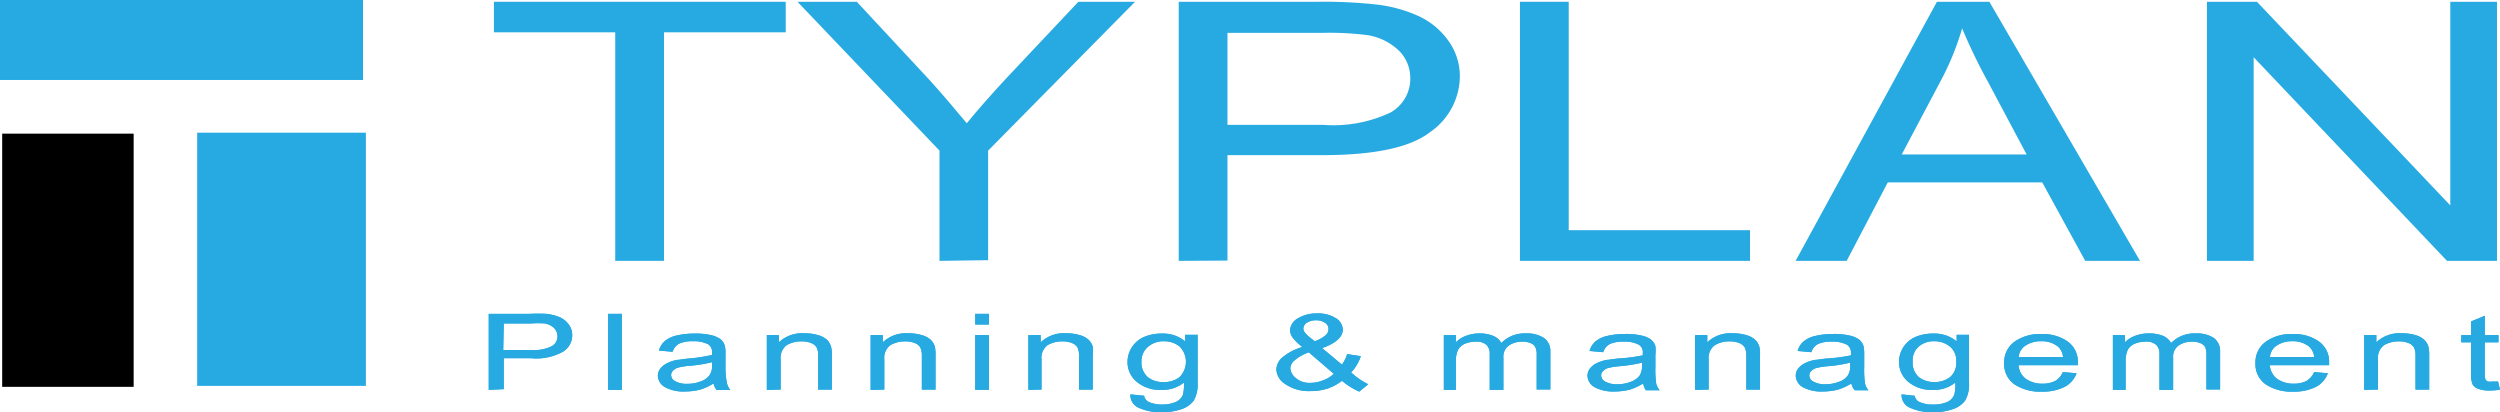
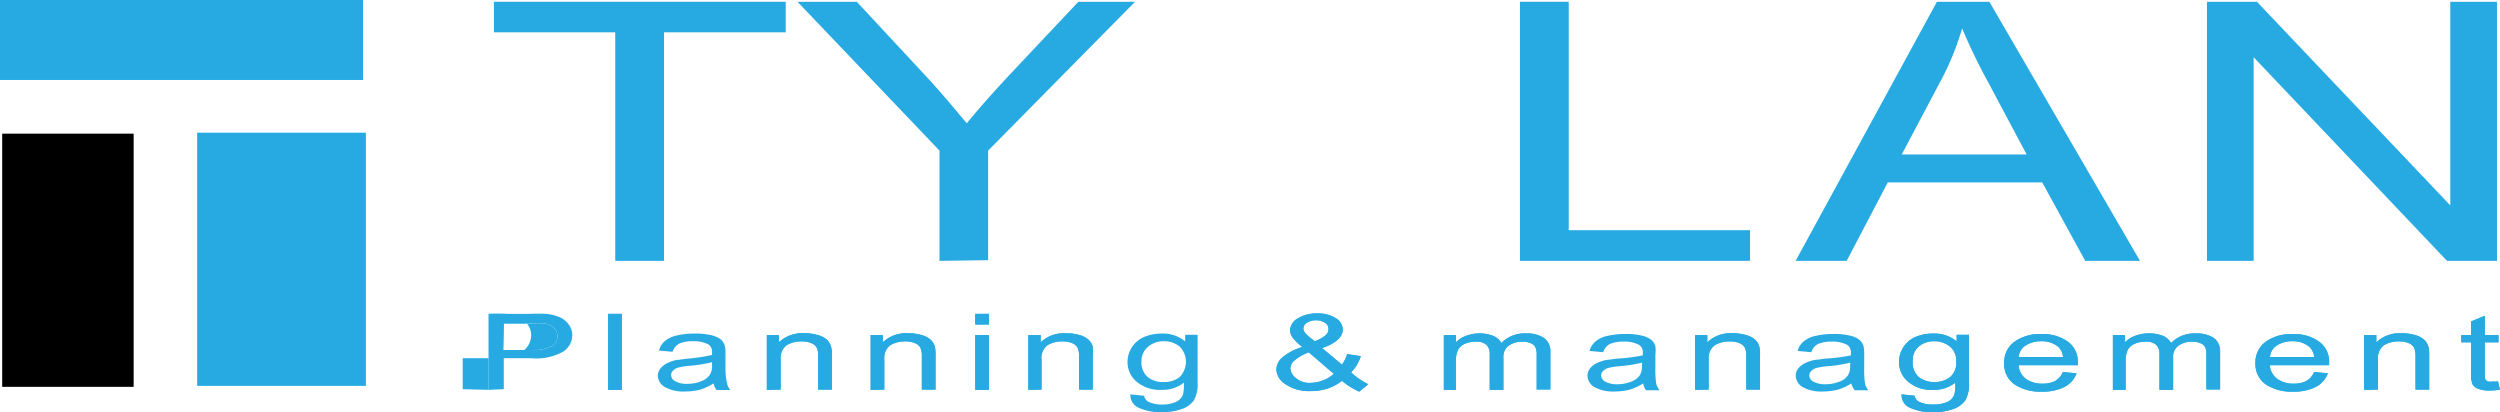
<svg xmlns="http://www.w3.org/2000/svg" viewBox="0 0 182.57 30.1">
  <defs>
    <style>.cls-1{fill:#27aae1;}</style>
  </defs>
  <title>typlan-logo</title>
  <g id="Layer_2" data-name="Layer 2">
    <g id="Layer_1-2" data-name="Layer 1">
      <rect class="cls-1" width="26.51" height="5.84" />
      <rect x="0.16" y="9.76" width="9.6" height="18.49" />
      <rect class="cls-1" x="14.4" y="9.69" width="12.32" height="18.49" />
      <path class="cls-1" d="M44.93,19.05V2.36H36.07V.13H57.38V2.36H48.49V19.05Z" />
      <path class="cls-1" d="M68.61,19.05V11L58.24.13h4.33l5.3,5.7C68.85,6.9,69.76,8,70.6,9q1.22-1.49,2.94-3.34L78.75.13h4.14L72.16,11v8Z" />
-       <path class="cls-1" d="M86.08,19.05V.13H96.23a34.94,34.94,0,0,1,4.09.18,10.27,10.27,0,0,1,3.31.88A5.52,5.52,0,0,1,105.79,3a4.44,4.44,0,0,1,.82,2.58,5,5,0,0,1-2.19,4.08c-1.45,1.12-4.08,1.67-7.88,1.67h-6.9v7.7Zm3.56-9.93h7a9.8,9.8,0,0,0,4.9-.9,2.83,2.83,0,0,0,1.45-2.54,2.8,2.8,0,0,0-.85-2,4.28,4.28,0,0,0-2.25-1.11,21.67,21.67,0,0,0-3.32-.17H89.64Z" />
      <path class="cls-1" d="M111,19.05V.13h3.56V16.81h13.24v2.24Z" />
      <path class="cls-1" d="M131.13,19.05,141.45.13h3.83l11,18.92h-4l-3.14-5.73H137.86l-3,5.73Zm7.75-7.77H148L145.19,6a41.11,41.11,0,0,1-1.9-3.93,19.68,19.68,0,0,1-1.45,3.62Z" />
      <path class="cls-1" d="M161.17,19.05V.13h3.65L178.94,15V.13h3.41V19.05H178.7L164.58,4.18V19.05Z" />
-       <path class="cls-1" d="M35.69,28.47V22.92h3a12.08,12.08,0,0,1,1.22,0,3.56,3.56,0,0,1,1,.26,1.68,1.68,0,0,1,.64.54,1.29,1.29,0,0,1,.24.75,1.43,1.43,0,0,1-.65,1.2,4,4,0,0,1-2.35.49h-2v2.26Zm1.06-2.91h2.07a2.92,2.92,0,0,0,1.46-.27.81.81,0,0,0,.43-.74.86.86,0,0,0-.25-.6,1.41,1.41,0,0,0-.67-.33,7.39,7.39,0,0,0-1,0h-2Z" />
+       <path class="cls-1" d="M35.69,28.47V22.92a12.08,12.08,0,0,1,1.22,0,3.56,3.56,0,0,1,1,.26,1.68,1.68,0,0,1,.64.54,1.29,1.29,0,0,1,.24.75,1.43,1.43,0,0,1-.65,1.2,4,4,0,0,1-2.35.49h-2v2.26Zm1.06-2.91h2.07a2.92,2.92,0,0,0,1.46-.27.81.81,0,0,0,.43-.74.86.86,0,0,0-.25-.6,1.41,1.41,0,0,0-.67-.33,7.39,7.39,0,0,0-1,0h-2Z" />
      <path class="cls-1" d="M35.69,28.47V22.92h3a12.08,12.08,0,0,1,1.22,0,3.56,3.56,0,0,1,1,.26,1.68,1.68,0,0,1,.64.54,1.29,1.29,0,0,1,.24.75,1.43,1.43,0,0,1-.65,1.2,4,4,0,0,1-2.35.49h-2v2.26Zm1.06-2.91h2.07a2.92,2.92,0,0,0,1.46-.27.81.81,0,0,0,.43-.74.86.86,0,0,0-.25-.6,1.41,1.41,0,0,0-.67-.33,7.39,7.39,0,0,0-1,0h-2Z" />
      <path class="cls-1" d="M44.41,28.47V22.92h1v5.55Z" />
      <path class="cls-1" d="M44.41,28.47V22.92h1v5.55Z" />
-       <path class="cls-1" d="M52.11,28a4,4,0,0,1-1,.46,4.7,4.7,0,0,1-1.08.13,2.81,2.81,0,0,1-1.47-.32,1,1,0,0,1-.52-.83.84.84,0,0,1,.2-.54,1.44,1.44,0,0,1,.51-.39,2.88,2.88,0,0,1,.7-.23c.2,0,.49-.07.88-.1A12.14,12.14,0,0,0,52,25.92v-.18a.65.65,0,0,0-.27-.59,2.26,2.26,0,0,0-1.12-.23,2.4,2.4,0,0,0-1,.17,1,1,0,0,0-.49.6l-1-.09a1.43,1.43,0,0,1,.43-.69,2,2,0,0,1,.87-.41,5.75,5.75,0,0,1,1.32-.14,5,5,0,0,1,1.21.12,1.89,1.89,0,0,1,.68.3,1,1,0,0,1,.3.47,2.27,2.27,0,0,1,.05.63v.9A5.84,5.84,0,0,0,53.09,28a1.35,1.35,0,0,0,.24.48h-1A1.17,1.17,0,0,1,52.11,28ZM52,26.45a9.94,9.94,0,0,1-1.61.26,5.12,5.12,0,0,0-.85.13.83.83,0,0,0-.39.23.45.45,0,0,0-.14.32.52.52,0,0,0,.3.45,1.7,1.7,0,0,0,.87.19,2.64,2.64,0,0,0,1-.18,1.31,1.31,0,0,0,.65-.47A1.16,1.16,0,0,0,52,26.7Z" />
      <path class="cls-1" d="M52.11,28a4,4,0,0,1-1,.46,4.7,4.7,0,0,1-1.08.13,2.81,2.81,0,0,1-1.47-.32,1,1,0,0,1-.52-.83.84.84,0,0,1,.2-.54,1.44,1.44,0,0,1,.51-.39,2.88,2.88,0,0,1,.7-.23c.2,0,.49-.07.88-.1A12.14,12.14,0,0,0,52,25.92v-.18a.65.65,0,0,0-.27-.59,2.26,2.26,0,0,0-1.12-.23,2.4,2.4,0,0,0-1,.17,1,1,0,0,0-.49.6l-1-.09a1.43,1.43,0,0,1,.43-.69,2,2,0,0,1,.87-.41,5.75,5.75,0,0,1,1.32-.14,5,5,0,0,1,1.21.12,1.89,1.89,0,0,1,.68.3,1,1,0,0,1,.3.47,2.27,2.27,0,0,1,.05.63v.9A5.84,5.84,0,0,0,53.09,28a1.35,1.35,0,0,0,.24.48h-1A1.17,1.17,0,0,1,52.11,28ZM52,26.45a9.94,9.94,0,0,1-1.61.26,5.12,5.12,0,0,0-.85.13.83.83,0,0,0-.39.23.45.45,0,0,0-.14.32.52.52,0,0,0,.3.45,1.7,1.7,0,0,0,.87.19,2.64,2.64,0,0,0,1-.18,1.31,1.31,0,0,0,.65-.47A1.16,1.16,0,0,0,52,26.7Z" />
      <path class="cls-1" d="M56,28.47v-4h.88V25a2.46,2.46,0,0,1,1.85-.66,3.28,3.28,0,0,1,1,.13,1.7,1.7,0,0,1,.66.34,1.22,1.22,0,0,1,.3.5,2.55,2.55,0,0,1,.06.67v2.47h-1V26a1.3,1.3,0,0,0-.11-.62.78.78,0,0,0-.41-.33,1.76,1.76,0,0,0-.68-.12,2.12,2.12,0,0,0-1.09.27,1.15,1.15,0,0,0-.45,1.05v2.2Z" />
      <path class="cls-1" d="M56,28.47v-4h.88V25a2.46,2.46,0,0,1,1.85-.66,3.28,3.28,0,0,1,1,.13,1.7,1.7,0,0,1,.66.34,1.22,1.22,0,0,1,.3.5,2.55,2.55,0,0,1,.06.67v2.47h-1V26a1.3,1.3,0,0,0-.11-.62.78.78,0,0,0-.41-.33,1.76,1.76,0,0,0-.68-.12,2.12,2.12,0,0,0-1.09.27,1.15,1.15,0,0,0-.45,1.05v2.2Z" />
      <path class="cls-1" d="M63.58,28.47v-4h.89V25a2.44,2.44,0,0,1,1.84-.66,3.35,3.35,0,0,1,1,.13,1.58,1.58,0,0,1,.65.34,1.14,1.14,0,0,1,.31.5,2.68,2.68,0,0,1,.05.67v2.47h-1V26a1.43,1.43,0,0,0-.11-.62.78.78,0,0,0-.41-.33,1.76,1.76,0,0,0-.68-.12,2.12,2.12,0,0,0-1.09.27,1.15,1.15,0,0,0-.45,1.05v2.2Z" />
      <path class="cls-1" d="M63.58,28.47v-4h.89V25a2.44,2.44,0,0,1,1.84-.66,3.35,3.35,0,0,1,1,.13,1.58,1.58,0,0,1,.65.34,1.14,1.14,0,0,1,.31.5,2.68,2.68,0,0,1,.05.67v2.47h-1V26a1.43,1.43,0,0,0-.11-.62.78.78,0,0,0-.41-.33,1.76,1.76,0,0,0-.68-.12,2.12,2.12,0,0,0-1.09.27,1.15,1.15,0,0,0-.45,1.05v2.2Z" />
      <path class="cls-1" d="M71.22,23.7v-.78h1v.78Zm0,4.77v-4h1v4Z" />
      <path class="cls-1" d="M71.22,23.7v-.78h1v.78Zm0,4.77v-4h1v4Z" />
      <path class="cls-1" d="M75.1,28.47v-4H76V25a2.44,2.44,0,0,1,1.84-.66,3.35,3.35,0,0,1,1,.13,1.58,1.58,0,0,1,.65.34,1.14,1.14,0,0,1,.31.5,2.68,2.68,0,0,1,0,.67v2.47h-1V26a1.43,1.43,0,0,0-.11-.62.82.82,0,0,0-.41-.33,1.78,1.78,0,0,0-.69-.12,2.09,2.09,0,0,0-1.08.27,1.15,1.15,0,0,0-.45,1.05v2.2Z" />
      <path class="cls-1" d="M75.1,28.47v-4H76V25a2.44,2.44,0,0,1,1.84-.66,3.35,3.35,0,0,1,1,.13,1.58,1.58,0,0,1,.65.34,1.14,1.14,0,0,1,.31.5,2.68,2.68,0,0,1,0,.67v2.47h-1V26a1.43,1.43,0,0,0-.11-.62.82.82,0,0,0-.41-.33,1.78,1.78,0,0,0-.69-.12,2.09,2.09,0,0,0-1.08.27,1.15,1.15,0,0,0-.45,1.05v2.2Z" />
      <path class="cls-1" d="M82.55,28.8l1,.1a.64.64,0,0,0,.33.45,2.28,2.28,0,0,0,1,.19,2.43,2.43,0,0,0,1-.19,1,1,0,0,0,.51-.53,3.27,3.27,0,0,0,.07-.88,2.48,2.48,0,0,1-1.61.53,2.64,2.64,0,0,1-1.85-.6,1.87,1.87,0,0,1-.66-1.43,2,2,0,0,1,1.18-1.82,3.23,3.23,0,0,1,1.34-.26,2.51,2.51,0,0,1,1.69.57v-.48h.91v3.47a2.41,2.41,0,0,1-.28,1.33,1.83,1.83,0,0,1-.87.62,4.22,4.22,0,0,1-1.48.23,3.76,3.76,0,0,1-1.67-.32A1,1,0,0,1,82.55,28.8Zm.81-2.41a1.4,1.4,0,0,0,.46,1.15A1.76,1.76,0,0,0,85,27.9a1.79,1.79,0,0,0,1.14-.36,1.58,1.58,0,0,0,0-2.24,1.8,1.8,0,0,0-1.14-.38,1.72,1.72,0,0,0-1.12.37A1.35,1.35,0,0,0,83.36,26.39Z" />
-       <path class="cls-1" d="M82.55,28.8l1,.1a.64.64,0,0,0,.33.45,2.28,2.28,0,0,0,1,.19,2.43,2.43,0,0,0,1-.19,1,1,0,0,0,.51-.53,3.27,3.27,0,0,0,.07-.88,2.48,2.48,0,0,1-1.61.53,2.64,2.64,0,0,1-1.85-.6,1.87,1.87,0,0,1-.66-1.43,2,2,0,0,1,1.18-1.82,3.23,3.23,0,0,1,1.34-.26,2.51,2.51,0,0,1,1.69.57v-.48h.91v3.47a2.41,2.41,0,0,1-.28,1.33,1.83,1.83,0,0,1-.87.62,4.22,4.22,0,0,1-1.48.23,3.76,3.76,0,0,1-1.67-.32A1,1,0,0,1,82.55,28.8Zm.81-2.41a1.4,1.4,0,0,0,.46,1.15A1.76,1.76,0,0,0,85,27.9a1.79,1.79,0,0,0,1.14-.36,1.58,1.58,0,0,0,0-2.24,1.8,1.8,0,0,0-1.14-.38,1.72,1.72,0,0,0-1.12.37A1.35,1.35,0,0,0,83.36,26.39Z" />
      <path class="cls-1" d="M98,27.81a3.63,3.63,0,0,1-1.06.57,4.08,4.08,0,0,1-1.24.18A3.06,3.06,0,0,1,93.79,28a1.34,1.34,0,0,1-.58-1,1.22,1.22,0,0,1,.48-.93,4.06,4.06,0,0,1,1.42-.73,3.69,3.69,0,0,1-.72-.7.93.93,0,0,1-.18-.52,1.06,1.06,0,0,1,.57-.87,2.6,2.6,0,0,1,1.42-.36,2.38,2.38,0,0,1,1.34.34,1,1,0,0,1,.52.84c0,.53-.5,1-1.51,1.35L98,26.63a2.64,2.64,0,0,0,.38-.77l1,.15a3.25,3.25,0,0,1-.71,1.19,5.24,5.24,0,0,0,1.25.86l-.66.54A5.4,5.4,0,0,1,98,27.81Zm-.62-.53-1.8-1.55a3.33,3.33,0,0,0-1.07.61.79.79,0,0,0-.28.56,1,1,0,0,0,.39.7,1.52,1.52,0,0,0,1.09.36,2.41,2.41,0,0,0,.92-.19A2.08,2.08,0,0,0,97.42,27.28ZM96,24.92a2.32,2.32,0,0,0,.83-.46.59.59,0,0,0,.19-.43.54.54,0,0,0-.26-.46,1.11,1.11,0,0,0-.65-.18,1.22,1.22,0,0,0-.66.17.53.53,0,0,0-.27.44.56.56,0,0,0,.1.27,1.58,1.58,0,0,0,.29.3Z" />
      <path class="cls-1" d="M98,27.81a3.63,3.63,0,0,1-1.06.57,4.08,4.08,0,0,1-1.24.18A3.06,3.06,0,0,1,93.79,28a1.34,1.34,0,0,1-.58-1,1.22,1.22,0,0,1,.48-.93,4.06,4.06,0,0,1,1.42-.73,3.69,3.69,0,0,1-.72-.7.93.93,0,0,1-.18-.52,1.06,1.06,0,0,1,.57-.87,2.6,2.6,0,0,1,1.42-.36,2.38,2.38,0,0,1,1.34.34,1,1,0,0,1,.52.84c0,.53-.5,1-1.51,1.35L98,26.63a2.64,2.64,0,0,0,.38-.77l1,.15a3.25,3.25,0,0,1-.71,1.19,5.24,5.24,0,0,0,1.25.86l-.66.54A5.4,5.4,0,0,1,98,27.81Zm-.62-.53-1.8-1.55a3.33,3.33,0,0,0-1.07.61.79.79,0,0,0-.28.56,1,1,0,0,0,.39.7,1.52,1.52,0,0,0,1.09.36,2.41,2.41,0,0,0,.92-.19A2.08,2.08,0,0,0,97.42,27.28ZM96,24.92a2.32,2.32,0,0,0,.83-.46.59.59,0,0,0,.19-.43.54.54,0,0,0-.26-.46,1.11,1.11,0,0,0-.65-.18,1.22,1.22,0,0,0-.66.17.53.53,0,0,0-.27.44.56.56,0,0,0,.1.27,1.58,1.58,0,0,0,.29.3Z" />
      <path class="cls-1" d="M105.44,28.47v-4h.88V25a2,2,0,0,1,.73-.47,2.74,2.74,0,0,1,1-.18,2.61,2.61,0,0,1,1,.18,1.22,1.22,0,0,1,.59.52,2.37,2.37,0,0,1,1.79-.7,2.26,2.26,0,0,1,1.32.33,1.17,1.17,0,0,1,.47,1v2.76h-1V25.94a1.22,1.22,0,0,0-.1-.59.62.62,0,0,0-.34-.29,1.55,1.55,0,0,0-.59-.11,1.73,1.73,0,0,0-1,.28,1,1,0,0,0-.4.9v2.34h-1V25.86a.88.88,0,0,0-.24-.68,1.1,1.1,0,0,0-.79-.23,2,2,0,0,0-.77.15,1.06,1.06,0,0,0-.51.44,1.9,1.9,0,0,0-.16.84v2.09Z" />
      <path class="cls-1" d="M105.44,28.47v-4h.88V25a2,2,0,0,1,.73-.47,2.74,2.74,0,0,1,1-.18,2.61,2.61,0,0,1,1,.18,1.22,1.22,0,0,1,.59.52,2.37,2.37,0,0,1,1.79-.7,2.26,2.26,0,0,1,1.32.33,1.17,1.17,0,0,1,.47,1v2.76h-1V25.94a1.22,1.22,0,0,0-.1-.59.62.62,0,0,0-.34-.29,1.55,1.55,0,0,0-.59-.11,1.73,1.73,0,0,0-1,.28,1,1,0,0,0-.4.9v2.34h-1V25.86a.88.88,0,0,0-.24-.68,1.1,1.1,0,0,0-.79-.23,2,2,0,0,0-.77.15,1.06,1.06,0,0,0-.51.44,1.9,1.9,0,0,0-.16.84v2.09Z" />
      <path class="cls-1" d="M120,28a4.26,4.26,0,0,1-1,.46,4.72,4.72,0,0,1-1.09.13,2.86,2.86,0,0,1-1.47-.32,1,1,0,0,1-.51-.83.89.89,0,0,1,.19-.54,1.44,1.44,0,0,1,.51-.39,3,3,0,0,1,.71-.23c.19,0,.48-.07.87-.1a12.11,12.11,0,0,0,1.76-.23v-.18a.63.63,0,0,0-.28-.59,2.2,2.2,0,0,0-1.12-.23,2.38,2.38,0,0,0-1,.17,1,1,0,0,0-.49.6l-1-.09a1.43,1.43,0,0,1,.43-.69,2,2,0,0,1,.87-.41,5.75,5.75,0,0,1,1.32-.14,4.93,4.93,0,0,1,1.2.12,1.74,1.74,0,0,1,.68.3,1,1,0,0,1,.31.47,2.76,2.76,0,0,1,0,.63v.9a7.1,7.1,0,0,0,.06,1.21,1.39,1.39,0,0,0,.25.48h-1A1.16,1.16,0,0,1,120,28Zm-.08-1.52a10.14,10.14,0,0,1-1.61.26,5.49,5.49,0,0,0-.86.13.84.84,0,0,0-.38.23.41.41,0,0,0-.14.32.52.52,0,0,0,.3.45,1.7,1.7,0,0,0,.87.19,2.67,2.67,0,0,0,1-.18,1.36,1.36,0,0,0,.65-.47,1.24,1.24,0,0,0,.16-.68Z" />
-       <path class="cls-1" d="M120,28a4.26,4.26,0,0,1-1,.46,4.72,4.72,0,0,1-1.09.13,2.86,2.86,0,0,1-1.47-.32,1,1,0,0,1-.51-.83.89.89,0,0,1,.19-.54,1.44,1.44,0,0,1,.51-.39,3,3,0,0,1,.71-.23c.19,0,.48-.07.87-.1a12.11,12.11,0,0,0,1.76-.23v-.18a.63.63,0,0,0-.28-.59,2.2,2.2,0,0,0-1.12-.23,2.38,2.38,0,0,0-1,.17,1,1,0,0,0-.49.6l-1-.09a1.43,1.43,0,0,1,.43-.69,2,2,0,0,1,.87-.41,5.75,5.75,0,0,1,1.32-.14,4.93,4.93,0,0,1,1.2.12,1.74,1.74,0,0,1,.68.3,1,1,0,0,1,.31.47,2.76,2.76,0,0,1,0,.63v.9a7.1,7.1,0,0,0,.06,1.21,1.39,1.39,0,0,0,.25.48h-1A1.16,1.16,0,0,1,120,28Zm-.08-1.52a10.14,10.14,0,0,1-1.61.26,5.49,5.49,0,0,0-.86.13.84.84,0,0,0-.38.23.41.41,0,0,0-.14.32.52.52,0,0,0,.3.45,1.7,1.7,0,0,0,.87.19,2.67,2.67,0,0,0,1-.18,1.36,1.36,0,0,0,.65-.47,1.24,1.24,0,0,0,.16-.68Z" />
      <path class="cls-1" d="M123.79,28.47v-4h.89V25a2.44,2.44,0,0,1,1.84-.66,3.35,3.35,0,0,1,1,.13,1.58,1.58,0,0,1,.65.34,1.14,1.14,0,0,1,.31.5,2.68,2.68,0,0,1,.05.67v2.47h-1V26a1.43,1.43,0,0,0-.11-.62.82.82,0,0,0-.41-.33,1.81,1.81,0,0,0-.69-.12,2.09,2.09,0,0,0-1.08.27,1.15,1.15,0,0,0-.46,1.05v2.2Z" />
      <path class="cls-1" d="M123.79,28.47v-4h.89V25a2.44,2.44,0,0,1,1.84-.66,3.35,3.35,0,0,1,1,.13,1.58,1.58,0,0,1,.65.34,1.14,1.14,0,0,1,.31.5,2.68,2.68,0,0,1,.05.67v2.47h-1V26a1.43,1.43,0,0,0-.11-.62.82.82,0,0,0-.41-.33,1.81,1.81,0,0,0-.69-.12,2.09,2.09,0,0,0-1.08.27,1.15,1.15,0,0,0-.46,1.05v2.2Z" />
-       <path class="cls-1" d="M135.2,28a4,4,0,0,1-1,.46,4.57,4.57,0,0,1-1.08.13,2.81,2.81,0,0,1-1.47-.32,1,1,0,0,1-.51-.83.83.83,0,0,1,.19-.54,1.44,1.44,0,0,1,.51-.39,2.82,2.82,0,0,1,.71-.23c.19,0,.48-.07.87-.1a11.93,11.93,0,0,0,1.75-.23,1.74,1.74,0,0,0,0-.18.66.66,0,0,0-.28-.59,2.23,2.23,0,0,0-1.12-.23,2.38,2.38,0,0,0-1,.17,1,1,0,0,0-.49.6l-1-.09a1.36,1.36,0,0,1,.43-.69,2,2,0,0,1,.87-.41,5.59,5.59,0,0,1,1.31-.14,5,5,0,0,1,1.21.12,1.74,1.74,0,0,1,.68.3,1,1,0,0,1,.31.47,2.76,2.76,0,0,1,.05.63v.9a7.1,7.1,0,0,0,.06,1.21,1.23,1.23,0,0,0,.25.48h-1A1.17,1.17,0,0,1,135.2,28Zm-.08-1.52a9.78,9.78,0,0,1-1.6.26,5.29,5.29,0,0,0-.86.13.83.83,0,0,0-.39.23.45.45,0,0,0-.14.32.52.52,0,0,0,.3.45,1.7,1.7,0,0,0,.87.19,2.64,2.64,0,0,0,1-.18,1.27,1.27,0,0,0,.65-.47,1.16,1.16,0,0,0,.16-.68Z" />
      <path class="cls-1" d="M135.2,28a4,4,0,0,1-1,.46,4.57,4.57,0,0,1-1.08.13,2.81,2.81,0,0,1-1.47-.32,1,1,0,0,1-.51-.83.83.83,0,0,1,.19-.54,1.44,1.44,0,0,1,.51-.39,2.82,2.82,0,0,1,.71-.23c.19,0,.48-.07.87-.1a11.93,11.93,0,0,0,1.75-.23,1.74,1.74,0,0,0,0-.18.66.66,0,0,0-.28-.59,2.23,2.23,0,0,0-1.12-.23,2.38,2.38,0,0,0-1,.17,1,1,0,0,0-.49.6l-1-.09a1.36,1.36,0,0,1,.43-.69,2,2,0,0,1,.87-.41,5.59,5.59,0,0,1,1.31-.14,5,5,0,0,1,1.21.12,1.74,1.74,0,0,1,.68.3,1,1,0,0,1,.31.47,2.76,2.76,0,0,1,.05.63v.9a7.1,7.1,0,0,0,.06,1.21,1.23,1.23,0,0,0,.25.48h-1A1.17,1.17,0,0,1,135.2,28Zm-.08-1.52a9.78,9.78,0,0,1-1.6.26,5.29,5.29,0,0,0-.86.13.83.83,0,0,0-.39.23.45.45,0,0,0-.14.32.52.52,0,0,0,.3.45,1.7,1.7,0,0,0,.87.19,2.64,2.64,0,0,0,1-.18,1.27,1.27,0,0,0,.65-.47,1.16,1.16,0,0,0,.16-.68Z" />
      <path class="cls-1" d="M138.87,28.8l.95.1a.62.62,0,0,0,.34.45,2.23,2.23,0,0,0,1,.19,2.48,2.48,0,0,0,1.06-.19,1,1,0,0,0,.5-.53,2.89,2.89,0,0,0,.07-.88,2.45,2.45,0,0,1-1.6.53,2.62,2.62,0,0,1-1.85-.6,1.87,1.87,0,0,1-.66-1.43,2,2,0,0,1,1.17-1.82,3.27,3.27,0,0,1,1.34-.26,2.53,2.53,0,0,1,1.7.57v-.48h.9v3.47a2.33,2.33,0,0,1-.28,1.33,1.78,1.78,0,0,1-.87.62,4.2,4.2,0,0,1-1.47.23,3.84,3.84,0,0,1-1.68-.32A1,1,0,0,1,138.87,28.8Zm.81-2.41a1.39,1.39,0,0,0,.45,1.15,1.79,1.79,0,0,0,1.14.36,1.81,1.81,0,0,0,1.14-.36,1.36,1.36,0,0,0,.45-1.13,1.32,1.32,0,0,0-.47-1.11,1.76,1.76,0,0,0-1.14-.38,1.69,1.69,0,0,0-1.11.37A1.32,1.32,0,0,0,139.68,26.39Z" />
      <path class="cls-1" d="M138.87,28.8l.95.1a.62.62,0,0,0,.34.45,2.23,2.23,0,0,0,1,.19,2.48,2.48,0,0,0,1.06-.19,1,1,0,0,0,.5-.53,2.89,2.89,0,0,0,.07-.88,2.45,2.45,0,0,1-1.6.53,2.62,2.62,0,0,1-1.85-.6,1.87,1.87,0,0,1-.66-1.43,2,2,0,0,1,1.17-1.82,3.27,3.27,0,0,1,1.34-.26,2.53,2.53,0,0,1,1.7.57v-.48h.9v3.47a2.33,2.33,0,0,1-.28,1.33,1.78,1.78,0,0,1-.87.62,4.2,4.2,0,0,1-1.47.23,3.84,3.84,0,0,1-1.68-.32A1,1,0,0,1,138.87,28.8Zm.81-2.41a1.39,1.39,0,0,0,.45,1.15,1.79,1.79,0,0,0,1.14.36,1.81,1.81,0,0,0,1.14-.36,1.36,1.36,0,0,0,.45-1.13,1.32,1.32,0,0,0-.47-1.11,1.76,1.76,0,0,0-1.14-.38,1.69,1.69,0,0,0-1.11.37A1.32,1.32,0,0,0,139.68,26.39Z" />
      <path class="cls-1" d="M150.65,27.17l1,.09a1.84,1.84,0,0,1-.89,1,3.53,3.53,0,0,1-1.66.34,3.38,3.38,0,0,1-2-.54,1.8,1.8,0,0,1-.74-1.53,1.85,1.85,0,0,1,.75-1.57,3.16,3.16,0,0,1,2-.56,3.1,3.1,0,0,1,1.9.55,1.8,1.8,0,0,1,.73,1.54v.18h-4.33a1.36,1.36,0,0,0,.54,1,2.07,2.07,0,0,0,1.22.35,2,2,0,0,0,.92-.2A1.43,1.43,0,0,0,150.65,27.17Zm-3.23-1.1h3.24a1.17,1.17,0,0,0-.37-.76,1.86,1.86,0,0,0-1.22-.39,2,2,0,0,0-1.14.31A1.09,1.09,0,0,0,147.42,26.07Z" />
      <path class="cls-1" d="M150.65,27.17l1,.09a1.84,1.84,0,0,1-.89,1,3.53,3.53,0,0,1-1.66.34,3.38,3.38,0,0,1-2-.54,1.8,1.8,0,0,1-.74-1.53,1.85,1.85,0,0,1,.75-1.57,3.16,3.16,0,0,1,2-.56,3.1,3.1,0,0,1,1.9.55,1.8,1.8,0,0,1,.73,1.54v.18h-4.33a1.36,1.36,0,0,0,.54,1,2.07,2.07,0,0,0,1.22.35,2,2,0,0,0,.92-.2A1.43,1.43,0,0,0,150.65,27.17Zm-3.23-1.1h3.24a1.17,1.17,0,0,0-.37-.76,1.86,1.86,0,0,0-1.22-.39,2,2,0,0,0-1.14.31A1.09,1.09,0,0,0,147.42,26.07Z" />
      <path class="cls-1" d="M154.3,28.47v-4h.88V25a2,2,0,0,1,.73-.47,2.74,2.74,0,0,1,1-.18,2.69,2.69,0,0,1,1.06.18,1.24,1.24,0,0,1,.58.52,2.38,2.38,0,0,1,1.79-.7,2.29,2.29,0,0,1,1.33.33,1.19,1.19,0,0,1,.46,1v2.76h-1V25.94a1.39,1.39,0,0,0-.09-.59.69.69,0,0,0-.35-.29,1.51,1.51,0,0,0-.59-.11,1.73,1.73,0,0,0-1,.28,1,1,0,0,0-.4.9v2.34h-1V25.86a.88.88,0,0,0-.24-.68,1.08,1.08,0,0,0-.79-.23,2,2,0,0,0-.77.15,1.06,1.06,0,0,0-.51.44,1.9,1.9,0,0,0-.16.84v2.09Z" />
      <path class="cls-1" d="M154.3,28.47v-4h.88V25a2,2,0,0,1,.73-.47,2.74,2.74,0,0,1,1-.18,2.69,2.69,0,0,1,1.06.18,1.24,1.24,0,0,1,.58.52,2.38,2.38,0,0,1,1.79-.7,2.29,2.29,0,0,1,1.33.33,1.19,1.19,0,0,1,.46,1v2.76h-1V25.94a1.39,1.39,0,0,0-.09-.59.69.69,0,0,0-.35-.29,1.51,1.51,0,0,0-.59-.11,1.73,1.73,0,0,0-1,.28,1,1,0,0,0-.4.9v2.34h-1V25.86a.88.88,0,0,0-.24-.68,1.08,1.08,0,0,0-.79-.23,2,2,0,0,0-.77.15,1.06,1.06,0,0,0-.51.44,1.9,1.9,0,0,0-.16.84v2.09Z" />
      <path class="cls-1" d="M169,27.17l1,.09a1.84,1.84,0,0,1-.89,1,3.53,3.53,0,0,1-1.66.34,3.38,3.38,0,0,1-2-.54,1.8,1.8,0,0,1-.74-1.53,1.85,1.85,0,0,1,.75-1.57,3.16,3.16,0,0,1,2-.56,3.08,3.08,0,0,1,1.9.55,1.8,1.8,0,0,1,.73,1.54v.18h-4.33a1.36,1.36,0,0,0,.54,1,2.07,2.07,0,0,0,1.22.35,2,2,0,0,0,.92-.2A1.43,1.43,0,0,0,169,27.17Zm-3.23-1.1H169a1.17,1.17,0,0,0-.37-.76,1.86,1.86,0,0,0-1.22-.39,2,2,0,0,0-1.14.31A1.09,1.09,0,0,0,165.77,26.07Z" />
      <path class="cls-1" d="M169,27.17l1,.09a1.84,1.84,0,0,1-.89,1,3.53,3.53,0,0,1-1.66.34,3.38,3.38,0,0,1-2-.54,1.8,1.8,0,0,1-.74-1.53,1.85,1.85,0,0,1,.75-1.57,3.16,3.16,0,0,1,2-.56,3.08,3.08,0,0,1,1.9.55,1.8,1.8,0,0,1,.73,1.54v.18h-4.33a1.36,1.36,0,0,0,.54,1,2.07,2.07,0,0,0,1.22.35,2,2,0,0,0,.92-.2A1.43,1.43,0,0,0,169,27.17Zm-3.23-1.1H169a1.17,1.17,0,0,0-.37-.76,1.86,1.86,0,0,0-1.22-.39,2,2,0,0,0-1.14.31A1.09,1.09,0,0,0,165.77,26.07Z" />
      <path class="cls-1" d="M172.65,28.47v-4h.89V25a2.44,2.44,0,0,1,1.84-.66,3.35,3.35,0,0,1,1,.13,1.58,1.58,0,0,1,.65.34,1.14,1.14,0,0,1,.31.5,2.55,2.55,0,0,1,.06.67v2.47h-1V26a1.43,1.43,0,0,0-.11-.62.78.78,0,0,0-.41-.33,1.76,1.76,0,0,0-.68-.12,2.12,2.12,0,0,0-1.09.27,1.15,1.15,0,0,0-.45,1.05v2.2Z" />
      <path class="cls-1" d="M172.65,28.47v-4h.89V25a2.44,2.44,0,0,1,1.84-.66,3.35,3.35,0,0,1,1,.13,1.58,1.58,0,0,1,.65.34,1.14,1.14,0,0,1,.31.5,2.55,2.55,0,0,1,.06.67v2.47h-1V26a1.43,1.43,0,0,0-.11-.62.78.78,0,0,0-.41-.33,1.76,1.76,0,0,0-.68-.12,2.12,2.12,0,0,0-1.09.27,1.15,1.15,0,0,0-.45,1.05v2.2Z" />
      <path class="cls-1" d="M182.43,27.86l.14.6a5.35,5.35,0,0,1-.74.06,2.24,2.24,0,0,1-.83-.12.78.78,0,0,1-.42-.31,1.7,1.7,0,0,1-.12-.8V25h-.72v-.53h.72v-1l1-.41v1.41h1V25h-1v2.35a.9.9,0,0,0,.05.37.4.4,0,0,0,.17.14,1,1,0,0,0,.34,0A3.73,3.73,0,0,0,182.43,27.86Z" />
      <path class="cls-1" d="M182.43,27.86l.14.6a5.35,5.35,0,0,1-.74.06,2.24,2.24,0,0,1-.83-.12.78.78,0,0,1-.42-.31,1.7,1.7,0,0,1-.12-.8V25h-.72v-.53h.72v-1l1-.41v1.41h1V25h-1v2.35a.9.9,0,0,0,.05.37.4.4,0,0,0,.17.14,1,1,0,0,0,.34,0A3.73,3.73,0,0,0,182.43,27.86Z" />
    </g>
  </g>
</svg>